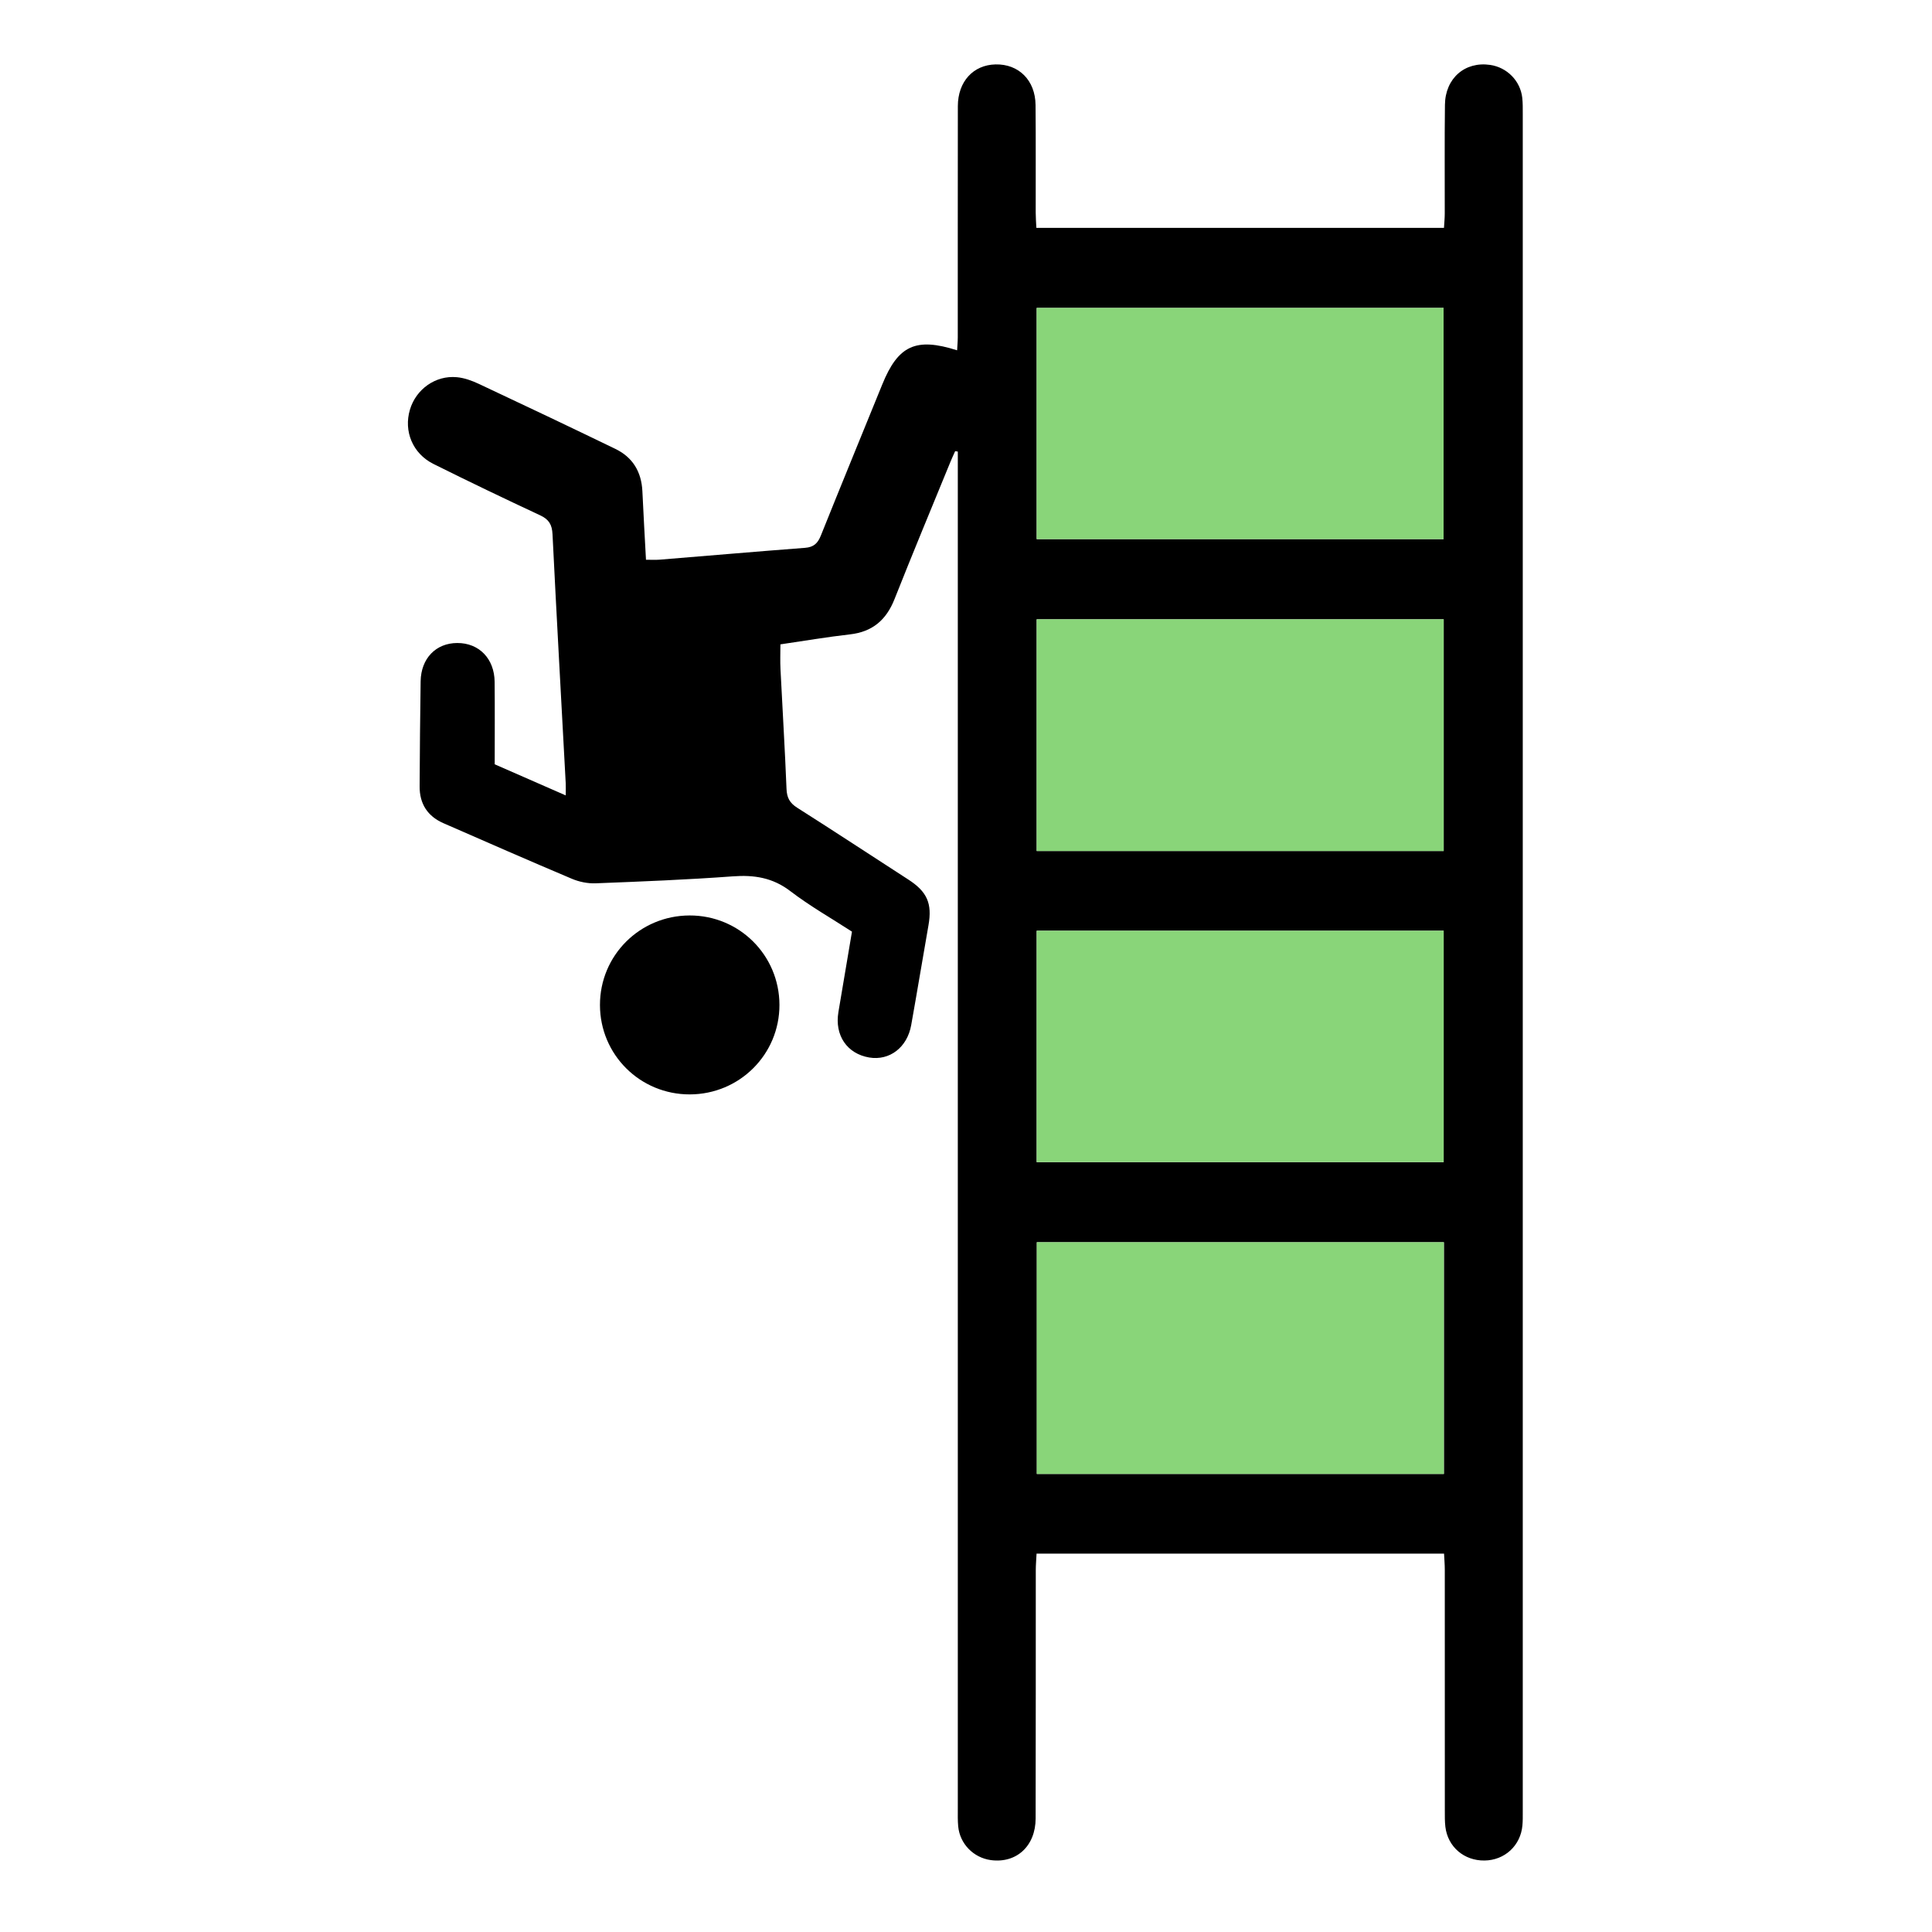
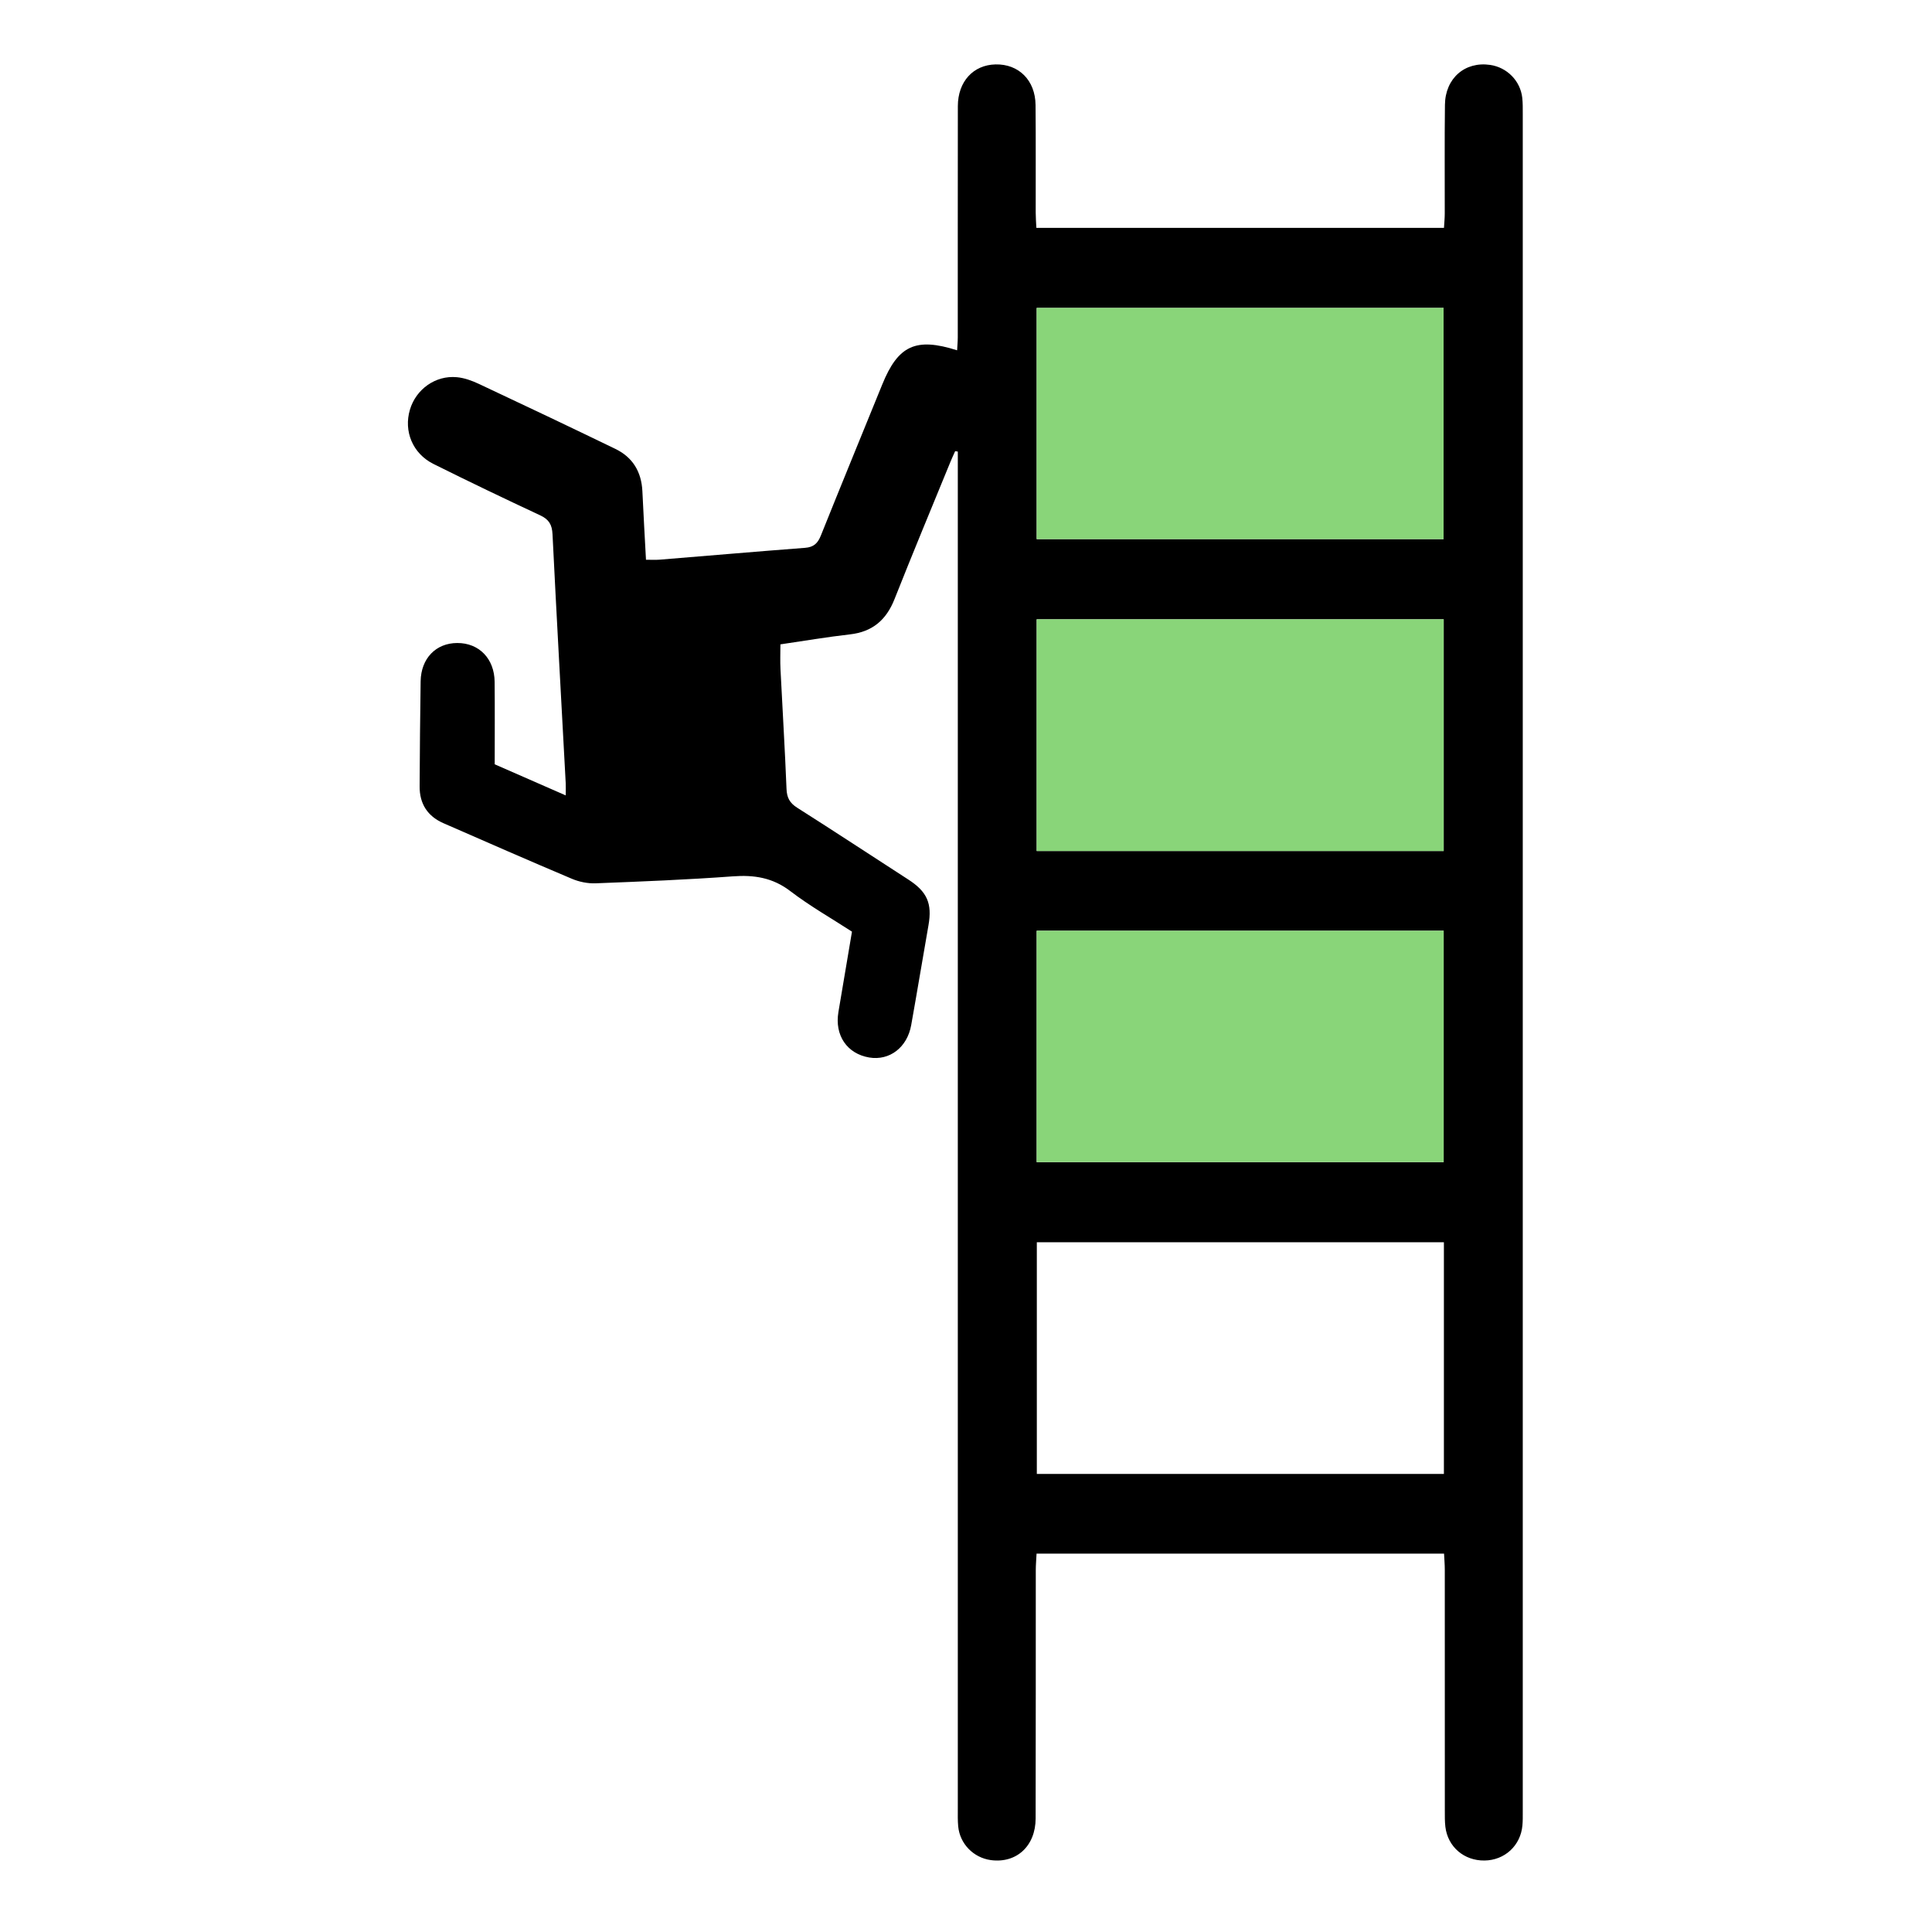
<svg xmlns="http://www.w3.org/2000/svg" width="50" height="50" viewBox="0 0 50 50" fill="none">
  <path d="M24.719 11.677C24.679 11.768 24.635 11.859 24.598 11.951C24.113 13.135 23.621 14.315 23.15 15.505C22.937 16.044 22.58 16.352 21.995 16.418C21.403 16.485 20.815 16.586 20.197 16.676C20.197 16.901 20.188 17.11 20.199 17.318C20.25 18.351 20.314 19.383 20.355 20.416C20.364 20.642 20.436 20.78 20.63 20.903C21.593 21.514 22.546 22.142 23.505 22.761C23.994 23.076 24.128 23.381 24.029 23.945C23.878 24.805 23.736 25.668 23.582 26.528C23.479 27.109 23.021 27.456 22.495 27.368C21.921 27.271 21.597 26.794 21.698 26.192C21.814 25.51 21.929 24.827 22.049 24.111C21.516 23.765 20.958 23.448 20.453 23.062C19.996 22.712 19.517 22.639 18.963 22.68C17.782 22.767 16.598 22.814 15.414 22.86C15.209 22.868 14.986 22.822 14.796 22.741C13.686 22.272 12.582 21.788 11.478 21.305C11.063 21.124 10.856 20.799 10.86 20.348C10.865 19.442 10.872 18.536 10.886 17.63C10.896 17.039 11.282 16.642 11.834 16.641C12.398 16.639 12.796 17.047 12.801 17.648C12.808 18.351 12.803 19.053 12.803 19.78C13.402 20.042 13.994 20.302 14.641 20.585C14.641 20.453 14.645 20.364 14.641 20.276C14.526 18.126 14.405 15.976 14.299 13.826C14.287 13.582 14.21 13.445 13.985 13.339C13.057 12.906 12.133 12.463 11.218 12.007C10.679 11.738 10.443 11.16 10.609 10.602C10.766 10.072 11.272 9.709 11.824 9.762C12.02 9.78 12.219 9.853 12.399 9.938C13.577 10.491 14.752 11.049 15.923 11.616C16.376 11.834 16.601 12.212 16.625 12.714C16.651 13.289 16.685 13.862 16.718 14.486C16.849 14.486 16.962 14.493 17.073 14.484C18.327 14.383 19.579 14.273 20.834 14.178C21.063 14.161 21.165 14.057 21.245 13.857C21.769 12.551 22.304 11.25 22.834 9.947C23.243 8.942 23.7 8.725 24.77 9.066C24.776 8.947 24.787 8.837 24.787 8.728C24.788 6.735 24.786 4.741 24.789 2.747C24.79 2.112 25.187 1.68 25.764 1.667C26.364 1.653 26.794 2.077 26.8 2.718C26.809 3.646 26.802 4.573 26.804 5.5C26.804 5.626 26.814 5.751 26.821 5.898H37.37C37.377 5.771 37.39 5.648 37.39 5.525C37.392 4.587 37.383 3.649 37.395 2.711C37.403 2.024 37.915 1.584 38.566 1.68C39.002 1.744 39.347 2.092 39.396 2.531C39.411 2.668 39.409 2.808 39.409 2.946C39.409 17.595 39.409 32.242 39.409 46.891C39.409 47.008 39.411 47.126 39.4 47.242C39.354 47.764 38.941 48.144 38.419 48.15C37.89 48.157 37.468 47.796 37.406 47.277C37.39 47.14 37.392 47 37.392 46.861C37.392 44.782 37.392 42.704 37.391 40.625C37.391 40.489 37.379 40.353 37.372 40.208H26.826C26.819 40.362 26.806 40.497 26.806 40.633C26.804 42.776 26.808 44.919 26.802 47.062C26.8 47.778 26.304 48.229 25.641 48.139C25.193 48.077 24.84 47.717 24.798 47.265C24.784 47.117 24.788 46.967 24.788 46.818C24.788 35.219 24.788 23.619 24.788 12.021V11.687C24.765 11.683 24.743 11.68 24.72 11.676L24.719 11.677ZM26.829 13.952H37.359V7.969H26.829V13.952ZM37.362 22.024V16.028H26.829V22.024H37.362ZM26.829 30.076H37.361V24.088H26.829V30.076ZM26.833 32.149V38.145H37.368V32.149H26.833Z" fill="black" />
-   <path d="M17.853 28.323C16.565 28.326 15.529 27.295 15.527 26.011C15.525 24.727 16.557 23.696 17.846 23.692C19.132 23.689 20.168 24.719 20.172 26.004C20.175 27.286 19.14 28.32 17.853 28.323Z" fill="black" />
  <path d="M26.83 13.952V7.969H37.36V13.952H26.83Z" fill="#89D579" />
  <path d="M37.363 22.024H26.83V16.028H37.363V22.024Z" fill="#89D579" />
  <path d="M26.83 30.075V24.088H37.363V30.075H26.83Z" fill="#89D579" />
-   <path d="M26.832 32.149H37.367V38.146H26.832V32.149Z" fill="#89D579" />
</svg>